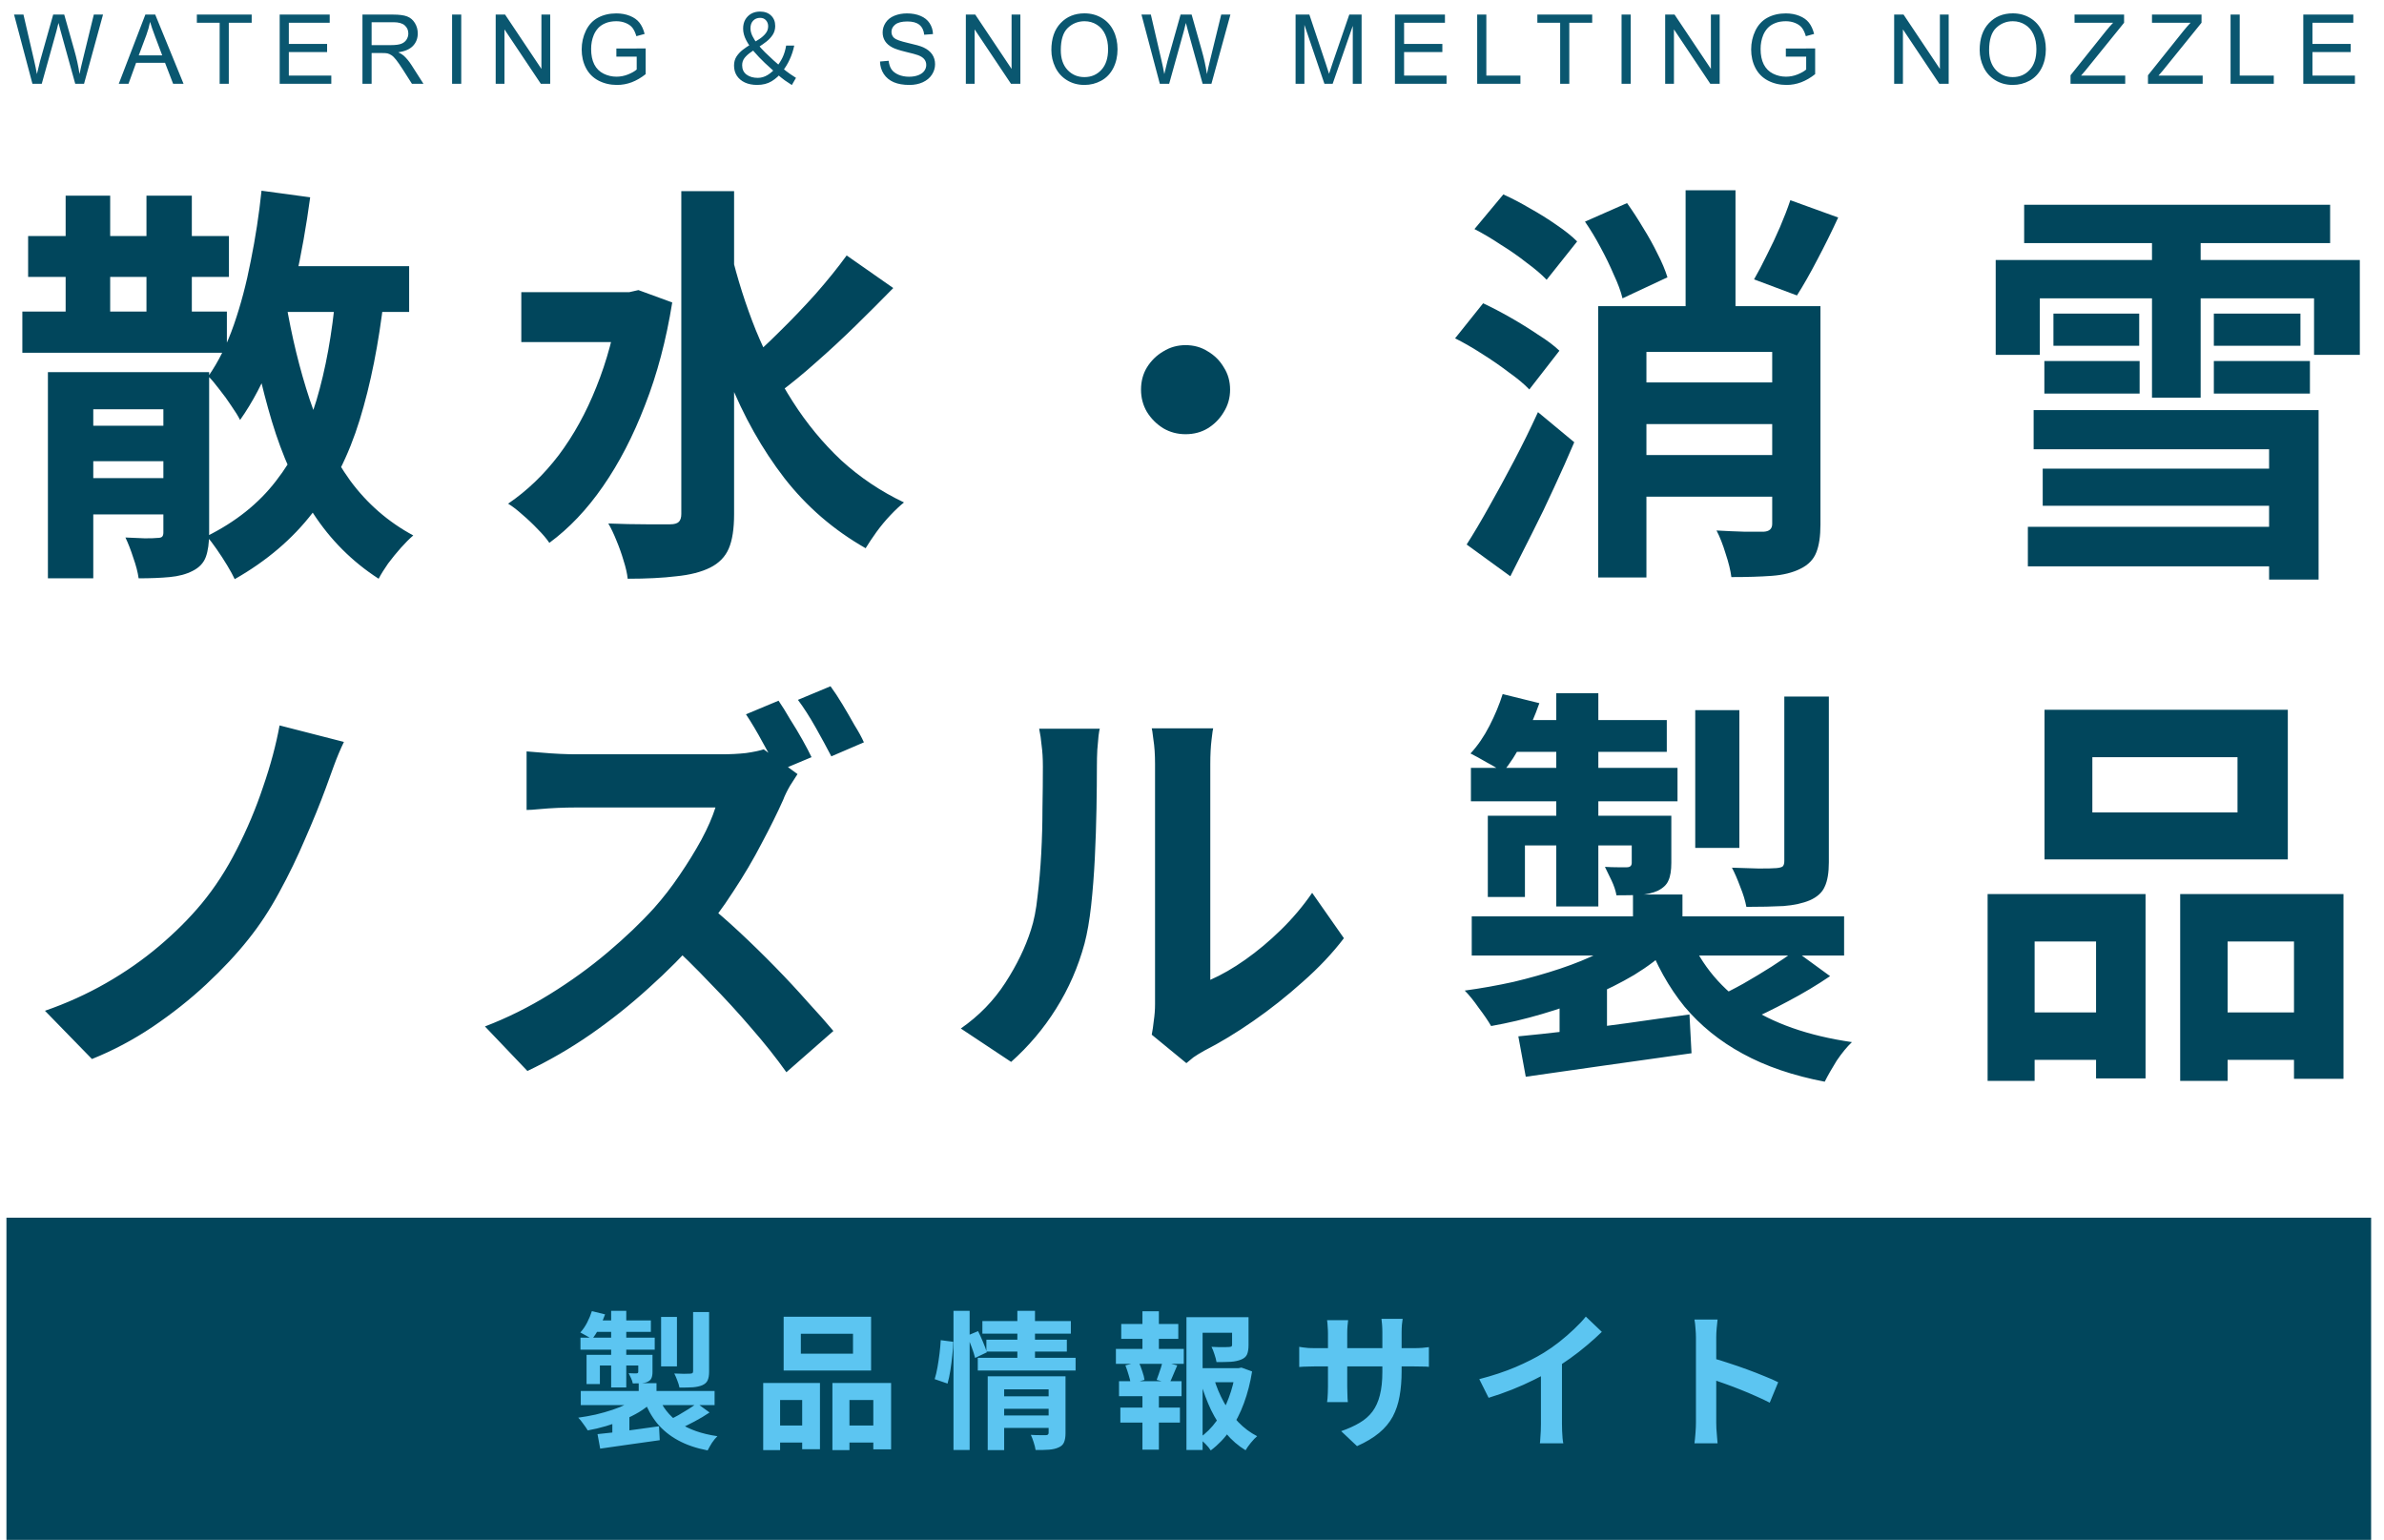
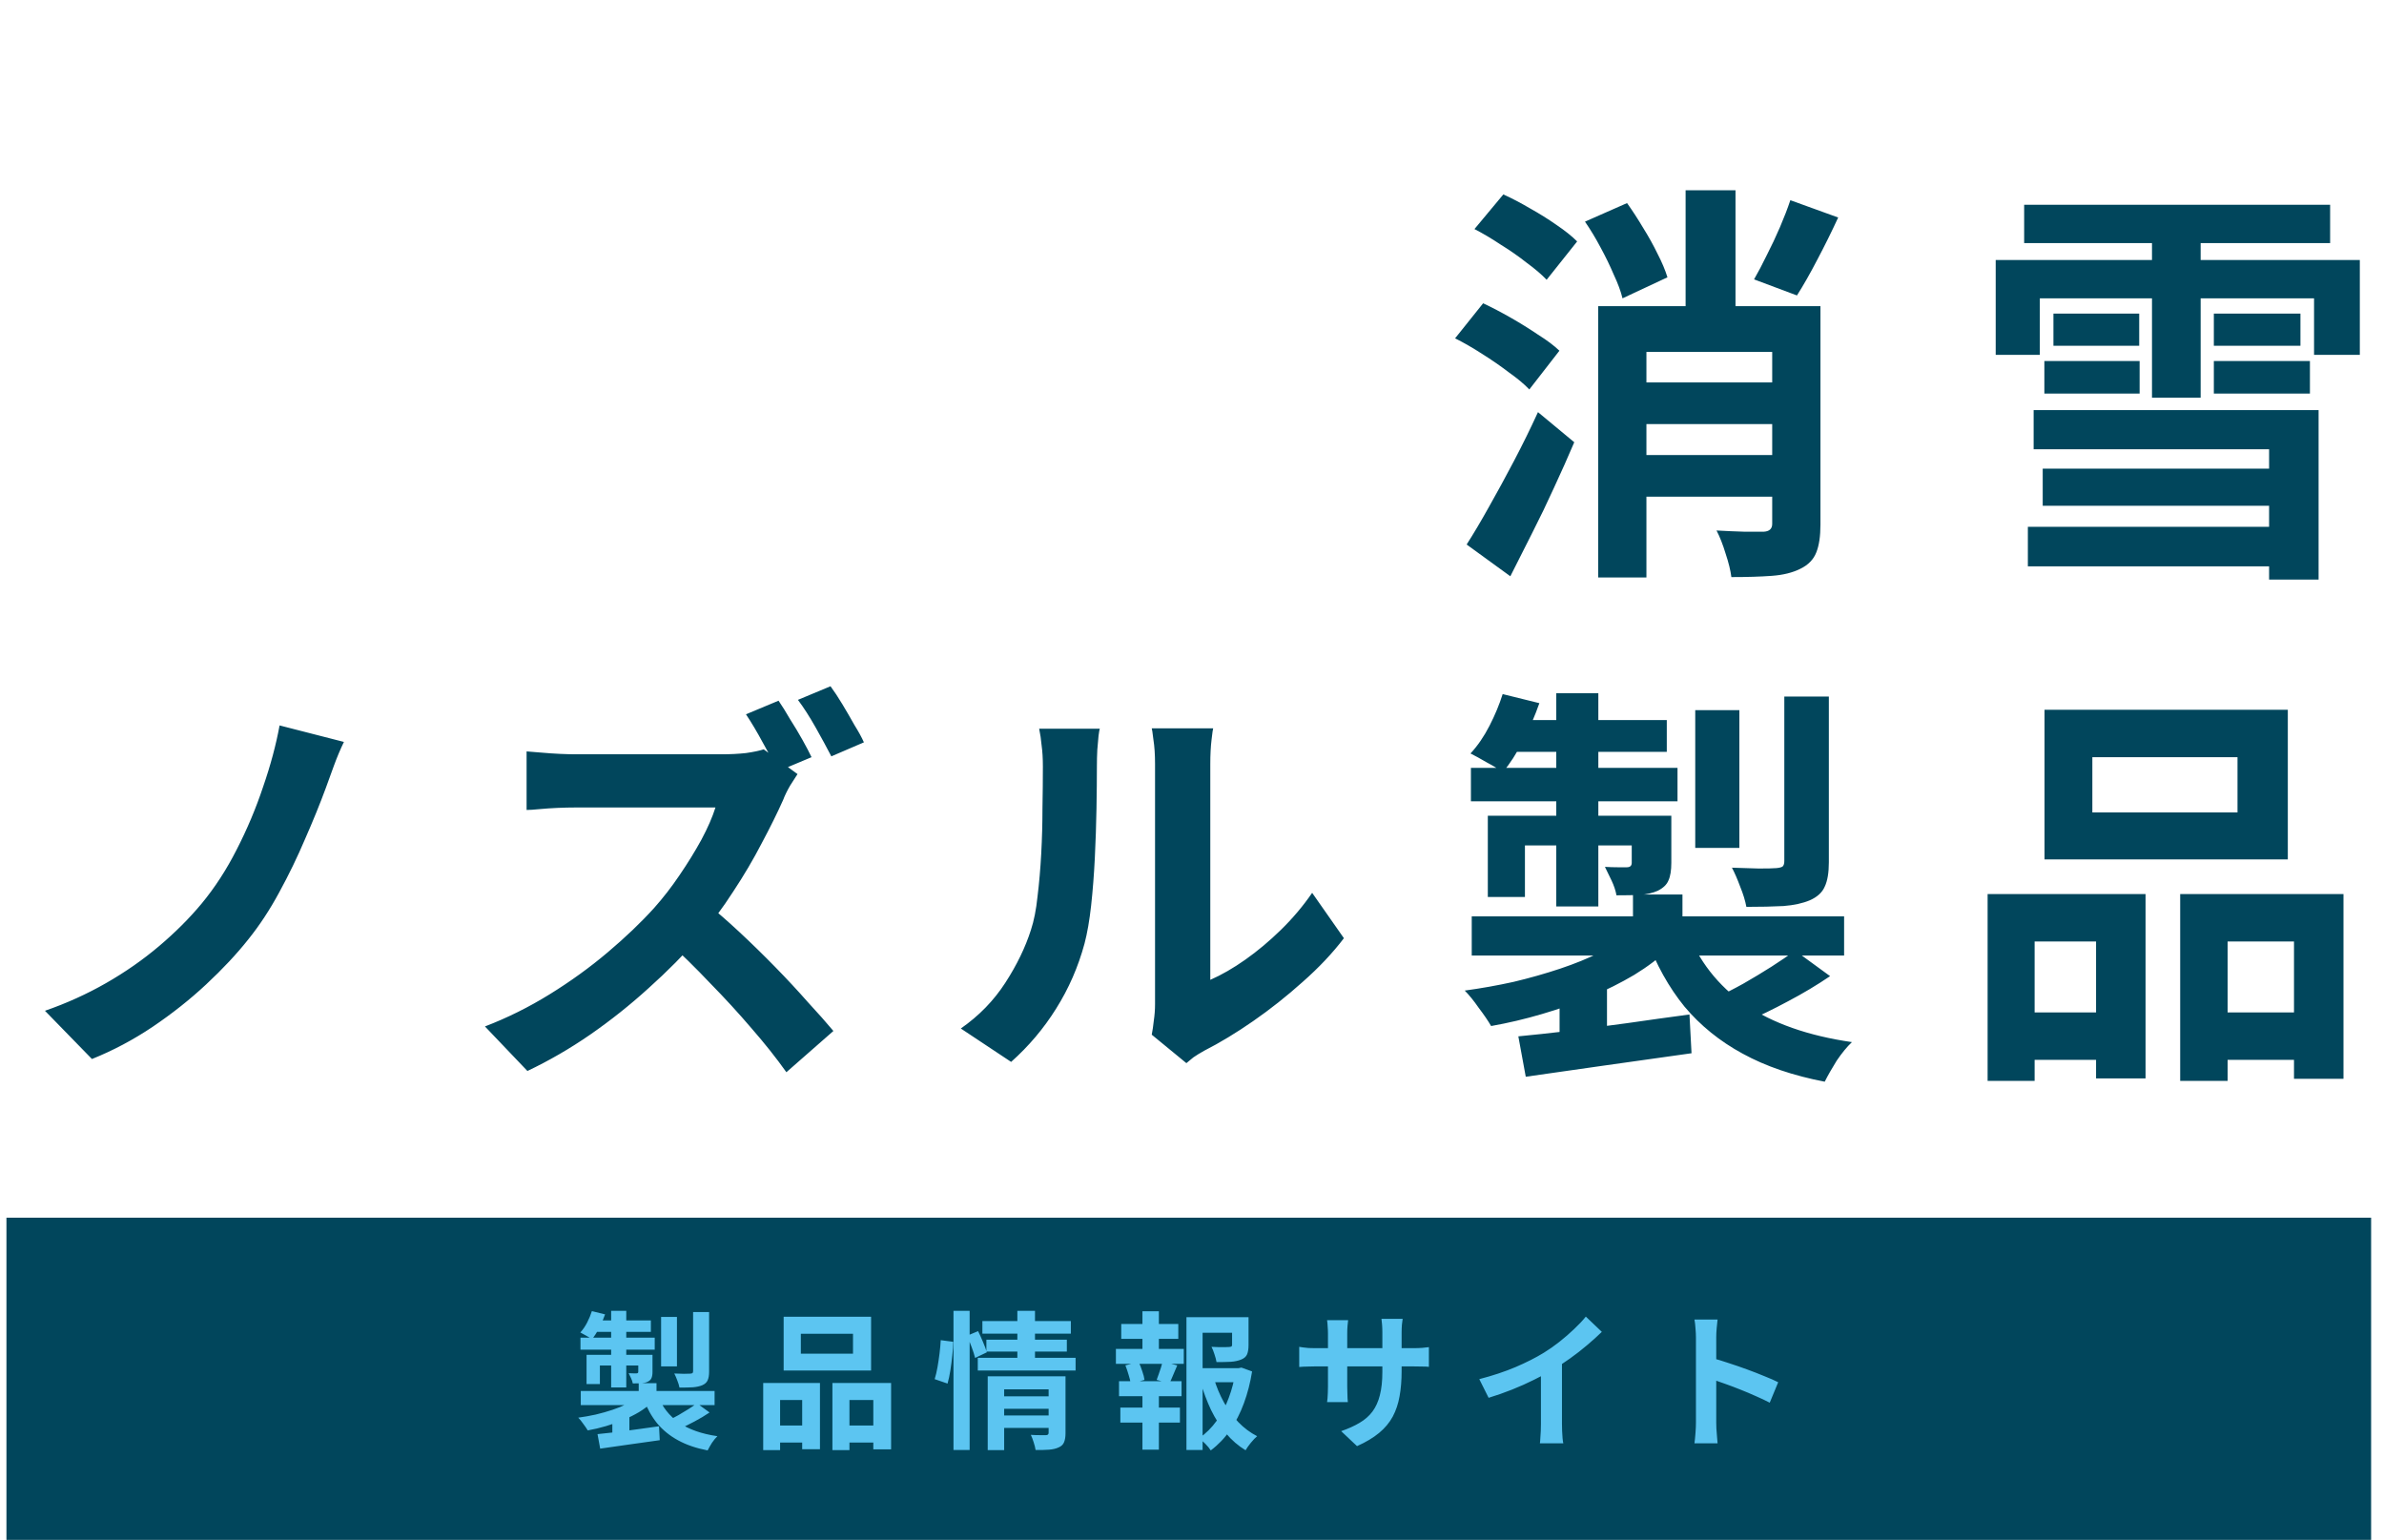
<svg xmlns="http://www.w3.org/2000/svg" width="370" height="239" viewBox="0 0 370 239" fill="none">
-   <path d="M4.364 36.64H35.532V42.976H4.364V36.64ZM3.468 48.352H35.212V54.752H3.468V48.352ZM11.468 66.08H28.556V71.584H11.468V66.08ZM11.468 74.208H28.556V79.84H11.468V74.208ZM10.188 30.368H17.1V52.128H10.188V30.368ZM22.732 30.368H29.772V52.128H22.732V30.368ZM7.436 57.76H28.876V63.52H14.476V89.76H7.436V57.76ZM25.356 57.76H32.46V82.72C32.46 84.256 32.289 85.493 31.948 86.432C31.607 87.371 30.924 88.096 29.9 88.608C28.919 89.12 27.724 89.44 26.316 89.568C24.951 89.696 23.351 89.76 21.516 89.76C21.388 88.821 21.111 87.755 20.684 86.56C20.3 85.365 19.895 84.32 19.468 83.424C20.492 83.467 21.495 83.509 22.476 83.552C23.457 83.552 24.119 83.531 24.46 83.488C24.801 83.488 25.036 83.424 25.164 83.296C25.292 83.168 25.356 82.955 25.356 82.656V57.76ZM39.948 41.312H63.5V48.416H39.948V41.312ZM40.588 29.6L48.14 30.624C47.543 35.061 46.775 39.392 45.836 43.616C44.897 47.84 43.724 51.808 42.316 55.52C40.908 59.189 39.223 62.411 37.26 65.184C36.961 64.587 36.513 63.861 35.916 63.008C35.361 62.155 34.743 61.301 34.06 60.448C33.42 59.595 32.844 58.912 32.332 58.4C33.911 56.139 35.233 53.472 36.3 50.4C37.367 47.328 38.241 44.021 38.924 40.48C39.649 36.896 40.204 33.269 40.588 29.6ZM52.108 45.6L59.596 46.24C58.785 53.323 57.527 59.637 55.82 65.184C54.113 70.731 51.681 75.531 48.524 79.584C45.409 83.637 41.377 87.072 36.428 89.888C36.172 89.333 35.788 88.629 35.276 87.776C34.764 86.923 34.209 86.069 33.612 85.216C33.057 84.405 32.545 83.744 32.076 83.232C36.556 81.013 40.14 78.155 42.828 74.656C45.559 71.157 47.649 66.997 49.1 62.176C50.551 57.312 51.553 51.787 52.108 45.6ZM44.364 46.816C45.26 52.192 46.497 57.269 48.076 62.048C49.655 66.784 51.745 70.965 54.348 74.592C56.993 78.176 60.257 81.013 64.14 83.104C63.543 83.616 62.903 84.256 62.22 85.024C61.537 85.792 60.876 86.603 60.236 87.456C59.639 88.309 59.148 89.099 58.764 89.824C54.668 87.179 51.276 83.787 48.588 79.648C45.943 75.509 43.809 70.752 42.188 65.376C40.567 59.957 39.265 54.091 38.284 47.776L44.364 46.816ZM80.908 45.344H98.7V53.088H80.908V45.344ZM105.74 29.664H113.932V79.776C113.932 82.08 113.655 83.872 113.1 85.152C112.545 86.432 111.585 87.413 110.22 88.096C108.855 88.779 107.105 89.227 104.972 89.44C102.881 89.696 100.364 89.824 97.42 89.824C97.335 89.013 97.121 88.075 96.78 87.008C96.481 85.984 96.119 84.96 95.692 83.936C95.265 82.869 94.839 81.973 94.412 81.248C96.503 81.333 98.465 81.376 100.3 81.376C102.135 81.376 103.372 81.376 104.012 81.376C104.652 81.376 105.1 81.248 105.356 80.992C105.612 80.736 105.74 80.331 105.74 79.776V29.664ZM96.076 45.344H97.676L99.084 45.024L104.332 46.944C103.393 52.789 101.985 58.101 100.108 62.88C98.273 67.659 96.097 71.861 93.58 75.488C91.105 79.072 88.332 81.995 85.26 84.256C84.833 83.616 84.236 82.912 83.468 82.144C82.7 81.333 81.889 80.565 81.036 79.84C80.225 79.115 79.5 78.56 78.86 78.176C81.804 76.171 84.428 73.653 86.732 70.624C89.036 67.552 90.977 64.032 92.556 60.064C94.177 56.053 95.351 51.701 96.076 47.008V45.344ZM113.42 39.008C114.444 43.275 115.745 47.371 117.324 51.296C118.945 55.221 120.844 58.891 123.02 62.304C125.196 65.717 127.713 68.768 130.572 71.456C133.473 74.101 136.716 76.277 140.3 77.984C139.66 78.496 138.956 79.157 138.188 79.968C137.42 80.779 136.695 81.653 136.012 82.592C135.372 83.488 134.817 84.32 134.348 85.088C129.399 82.272 125.196 78.645 121.74 74.208C118.284 69.728 115.404 64.608 113.1 58.848C110.796 53.088 108.876 46.901 107.34 40.288L113.42 39.008ZM131.404 39.648L138.636 44.704C136.801 46.581 134.86 48.523 132.812 50.528C130.764 52.533 128.716 54.432 126.668 56.224C124.663 58.016 122.764 59.573 120.972 60.896L115.404 56.608C117.153 55.157 118.988 53.472 120.908 51.552C122.871 49.632 124.769 47.648 126.604 45.6C128.439 43.509 130.039 41.525 131.404 39.648Z" fill="#01465C" />
-   <path d="M253.096 59.36H278.504V65.824H253.096V59.36ZM253.032 70.624H278.504V77.088H253.032V70.624ZM277.864 31.072L285.288 33.76C284.264 35.979 283.176 38.176 282.024 40.352C280.915 42.485 279.869 44.32 278.888 45.856L272.232 43.36C272.872 42.251 273.533 40.992 274.216 39.584C274.941 38.176 275.624 36.725 276.264 35.232C276.904 33.739 277.437 32.352 277.864 31.072ZM245.992 34.4L252.52 31.52C253.373 32.715 254.205 33.995 255.016 35.36C255.869 36.725 256.616 38.069 257.256 39.392C257.939 40.715 258.451 41.931 258.792 43.04L251.816 46.304C251.56 45.237 251.112 44.021 250.472 42.656C249.875 41.248 249.192 39.84 248.424 38.432C247.656 36.981 246.845 35.637 245.992 34.4ZM248.04 47.52H278.632V54.624H255.528V89.632H248.04V47.52ZM275.048 47.52H282.536V81.44C282.536 83.232 282.323 84.661 281.896 85.728C281.469 86.837 280.637 87.691 279.4 88.288C278.205 88.885 276.733 89.248 274.984 89.376C273.235 89.504 271.144 89.568 268.712 89.568C268.584 88.544 268.285 87.328 267.816 85.92C267.389 84.512 266.92 83.317 266.408 82.336C267.901 82.421 269.373 82.485 270.824 82.528C272.275 82.528 273.235 82.528 273.704 82.528C274.6 82.485 275.048 82.08 275.048 81.312V47.52ZM261.608 29.536H269.352V52.256H261.608V29.536ZM228.84 35.552L233.32 30.176C234.643 30.773 236.029 31.499 237.48 32.352C238.931 33.163 240.296 34.016 241.576 34.912C242.899 35.808 243.965 36.661 244.776 37.472L240.04 43.424C239.272 42.613 238.248 41.739 236.968 40.8C235.731 39.819 234.387 38.88 232.936 37.984C231.528 37.045 230.163 36.235 228.84 35.552ZM225.832 52.512L230.184 47.072C231.549 47.712 232.979 48.459 234.472 49.312C235.965 50.165 237.373 51.04 238.696 51.936C240.061 52.789 241.171 53.621 242.024 54.432L237.352 60.448C236.584 59.637 235.539 58.763 234.216 57.824C232.936 56.843 231.549 55.883 230.056 54.944C228.605 54.005 227.197 53.195 225.832 52.512ZM227.624 84.512C228.691 82.848 229.843 80.907 231.08 78.688C232.36 76.427 233.661 74.037 234.984 71.52C236.307 69.003 237.544 66.485 238.696 63.968L244.328 68.64C243.347 70.944 242.301 73.291 241.192 75.68C240.125 78.027 238.995 80.373 237.8 82.72C236.648 85.024 235.517 87.264 234.408 89.44L227.624 84.512ZM314.152 31.776H361.64V37.728H314.152V31.776ZM318.696 48.672H332.008V53.664H318.696V48.672ZM317.288 56.032H332.072V61.088H317.288V56.032ZM343.592 56.032H358.504V61.088H343.592V56.032ZM343.592 48.672H357.032V53.664H343.592V48.672ZM317.032 72.736H355.432V78.496H317.032V72.736ZM314.728 81.76H355.944V87.904H314.728V81.76ZM333.992 34.016H341.544V61.728H333.992V34.016ZM315.624 63.648H359.848V89.952H352.168V69.728H315.624V63.648ZM309.736 40.352H366.248V55.072H359.144V46.304H316.584V55.072H309.736V40.352Z" fill="#01465C" />
-   <path d="M184 53.568C185.296 53.568 186.448 53.892 187.456 54.54C188.5 55.152 189.328 55.98 189.94 57.024C190.588 58.032 190.912 59.184 190.912 60.48C190.912 61.74 190.588 62.892 189.94 63.936C189.328 64.98 188.5 65.826 187.456 66.474C186.448 67.086 185.296 67.392 184 67.392C182.74 67.392 181.588 67.086 180.544 66.474C179.5 65.826 178.654 64.98 178.006 63.936C177.394 62.892 177.088 61.74 177.088 60.48C177.088 59.184 177.394 58.032 178.006 57.024C178.654 55.98 179.5 55.152 180.544 54.54C181.588 53.892 182.74 53.568 184 53.568Z" fill="#01465C" />
+   <path d="M253.096 59.36H278.504V65.824H253.096V59.36ZM253.032 70.624H278.504V77.088H253.032V70.624ZM277.864 31.072L285.288 33.76C284.264 35.979 283.176 38.176 282.024 40.352C280.915 42.485 279.869 44.32 278.888 45.856L272.232 43.36C272.872 42.251 273.533 40.992 274.216 39.584C274.941 38.176 275.624 36.725 276.264 35.232C276.904 33.739 277.437 32.352 277.864 31.072ZM245.992 34.4L252.52 31.52C253.373 32.715 254.205 33.995 255.016 35.36C255.869 36.725 256.616 38.069 257.256 39.392C257.939 40.715 258.451 41.931 258.792 43.04L251.816 46.304C251.56 45.237 251.112 44.021 250.472 42.656C249.875 41.248 249.192 39.84 248.424 38.432C247.656 36.981 246.845 35.637 245.992 34.4ZM248.04 47.52H278.632V54.624H255.528V89.632H248.04V47.52ZM275.048 47.52H282.536V81.44C282.536 83.232 282.323 84.661 281.896 85.728C281.469 86.837 280.637 87.691 279.4 88.288C278.205 88.885 276.733 89.248 274.984 89.376C273.235 89.504 271.144 89.568 268.712 89.568C268.584 88.544 268.285 87.328 267.816 85.92C267.389 84.512 266.92 83.317 266.408 82.336C267.901 82.421 269.373 82.485 270.824 82.528C272.275 82.528 273.235 82.528 273.704 82.528C274.6 82.485 275.048 82.08 275.048 81.312ZM261.608 29.536H269.352V52.256H261.608V29.536ZM228.84 35.552L233.32 30.176C234.643 30.773 236.029 31.499 237.48 32.352C238.931 33.163 240.296 34.016 241.576 34.912C242.899 35.808 243.965 36.661 244.776 37.472L240.04 43.424C239.272 42.613 238.248 41.739 236.968 40.8C235.731 39.819 234.387 38.88 232.936 37.984C231.528 37.045 230.163 36.235 228.84 35.552ZM225.832 52.512L230.184 47.072C231.549 47.712 232.979 48.459 234.472 49.312C235.965 50.165 237.373 51.04 238.696 51.936C240.061 52.789 241.171 53.621 242.024 54.432L237.352 60.448C236.584 59.637 235.539 58.763 234.216 57.824C232.936 56.843 231.549 55.883 230.056 54.944C228.605 54.005 227.197 53.195 225.832 52.512ZM227.624 84.512C228.691 82.848 229.843 80.907 231.08 78.688C232.36 76.427 233.661 74.037 234.984 71.52C236.307 69.003 237.544 66.485 238.696 63.968L244.328 68.64C243.347 70.944 242.301 73.291 241.192 75.68C240.125 78.027 238.995 80.373 237.8 82.72C236.648 85.024 235.517 87.264 234.408 89.44L227.624 84.512ZM314.152 31.776H361.64V37.728H314.152V31.776ZM318.696 48.672H332.008V53.664H318.696V48.672ZM317.288 56.032H332.072V61.088H317.288V56.032ZM343.592 56.032H358.504V61.088H343.592V56.032ZM343.592 48.672H357.032V53.664H343.592V48.672ZM317.032 72.736H355.432V78.496H317.032V72.736ZM314.728 81.76H355.944V87.904H314.728V81.76ZM333.992 34.016H341.544V61.728H333.992V34.016ZM315.624 63.648H359.848V89.952H352.168V69.728H315.624V63.648ZM309.736 40.352H366.248V55.072H359.144V46.304H316.584V55.072H309.736V40.352Z" fill="#01465C" />
  <path d="M53.376 115.152C52.821 116.304 52.309 117.52 51.84 118.8C51.371 120.08 50.944 121.253 50.56 122.32C49.664 124.752 48.597 127.376 47.36 130.192C46.165 133.008 44.821 135.781 43.328 138.512C41.877 141.2 40.277 143.632 38.528 145.808C36.736 148.069 34.56 150.395 32 152.784C29.483 155.131 26.709 157.328 23.68 159.376C20.693 161.381 17.557 163.045 14.272 164.368L6.976 156.88C10.304 155.728 13.461 154.299 16.448 152.592C19.435 150.885 22.187 148.965 24.704 146.832C27.221 144.699 29.419 142.501 31.296 140.24C33.344 137.765 35.157 134.971 36.736 131.856C38.357 128.699 39.723 125.456 40.832 122.128C41.984 118.8 42.837 115.621 43.392 112.592L53.376 115.152ZM120.832 108.752C121.387 109.563 121.984 110.523 122.624 111.632C123.307 112.699 123.947 113.765 124.544 114.832C125.141 115.899 125.611 116.795 125.952 117.52L120.768 119.696C120.128 118.416 119.339 116.944 118.4 115.28C117.504 113.616 116.629 112.144 115.776 110.864L120.832 108.752ZM128.896 106.512C129.493 107.323 130.112 108.261 130.752 109.328C131.392 110.395 132.011 111.461 132.608 112.528C133.248 113.552 133.739 114.448 134.08 115.216L129.024 117.392C128.341 116.069 127.531 114.576 126.592 112.912C125.653 111.248 124.736 109.819 123.84 108.624L128.896 106.512ZM123.776 120.144C123.52 120.528 123.136 121.125 122.624 121.936C122.155 122.747 121.792 123.493 121.536 124.176C120.64 126.181 119.531 128.421 118.208 130.896C116.928 133.371 115.456 135.867 113.792 138.384C112.171 140.901 110.443 143.227 108.608 145.36C106.219 148.091 103.573 150.757 100.672 153.36C97.813 155.963 94.784 158.373 91.584 160.592C88.427 162.768 85.184 164.645 81.856 166.224L75.264 159.312C78.72 157.989 82.069 156.325 85.312 154.32C88.555 152.315 91.563 150.139 94.336 147.792C97.109 145.445 99.499 143.163 101.504 140.944C102.912 139.365 104.235 137.659 105.472 135.824C106.752 133.947 107.883 132.112 108.864 130.32C109.845 128.485 110.571 126.821 111.04 125.328C110.613 125.328 109.845 125.328 108.736 125.328C107.627 125.328 106.325 125.328 104.832 125.328C103.381 125.328 101.845 125.328 100.224 125.328C98.603 125.328 97.045 125.328 95.552 125.328C94.101 125.328 92.821 125.328 91.712 125.328C90.603 125.328 89.813 125.328 89.344 125.328C88.448 125.328 87.509 125.349 86.528 125.392C85.547 125.435 84.608 125.499 83.712 125.584C82.859 125.669 82.197 125.712 81.728 125.712V116.624C82.368 116.667 83.157 116.731 84.096 116.816C85.035 116.901 85.973 116.965 86.912 117.008C87.893 117.051 88.704 117.072 89.344 117.072C89.899 117.072 90.773 117.072 91.968 117.072C93.163 117.072 94.528 117.072 96.064 117.072C97.6 117.072 99.179 117.072 100.8 117.072C102.464 117.072 104.043 117.072 105.536 117.072C107.072 117.072 108.395 117.072 109.504 117.072C110.613 117.072 111.424 117.072 111.936 117.072C113.344 117.072 114.624 117.008 115.776 116.88C116.971 116.709 117.888 116.517 118.528 116.304L123.776 120.144ZM109.44 140.048C111.104 141.371 112.875 142.907 114.752 144.656C116.629 146.405 118.485 148.219 120.32 150.096C122.155 151.973 123.84 153.787 125.376 155.536C126.955 157.243 128.277 158.736 129.344 160.016L122.048 166.416C120.469 164.197 118.656 161.915 116.608 159.568C114.603 157.221 112.469 154.896 110.208 152.592C107.989 150.245 105.728 148.027 103.424 145.936L109.44 140.048ZM178.752 160.592C178.88 159.952 178.987 159.227 179.072 158.416C179.2 157.563 179.264 156.709 179.264 155.856C179.264 155.387 179.264 154.448 179.264 153.04C179.264 151.632 179.264 149.925 179.264 147.92C179.264 145.915 179.264 143.76 179.264 141.456C179.264 139.109 179.264 136.741 179.264 134.352C179.264 131.963 179.264 129.723 179.264 127.632C179.264 125.499 179.264 123.643 179.264 122.064C179.264 120.443 179.264 119.269 179.264 118.544C179.264 117.093 179.179 115.835 179.008 114.768C178.88 113.701 178.795 113.125 178.752 113.04H188.288C188.245 113.125 188.16 113.723 188.032 114.832C187.904 115.899 187.84 117.157 187.84 118.608C187.84 119.333 187.84 120.421 187.84 121.872C187.84 123.28 187.84 124.923 187.84 126.8C187.84 128.635 187.84 130.597 187.84 132.688C187.84 134.779 187.84 136.848 187.84 138.896C187.84 140.901 187.84 142.821 187.84 144.656C187.84 146.448 187.84 147.984 187.84 149.264C187.84 150.544 187.84 151.483 187.84 152.08C189.589 151.312 191.403 150.267 193.28 148.944C195.157 147.621 196.992 146.085 198.784 144.336C200.619 142.544 202.24 140.624 203.648 138.576L208.576 145.616C206.827 147.92 204.693 150.181 202.176 152.4C199.701 154.619 197.141 156.645 194.496 158.48C191.851 160.315 189.312 161.851 186.88 163.088C186.197 163.472 185.643 163.813 185.216 164.112C184.789 164.453 184.427 164.752 184.128 165.008L178.752 160.592ZM149.12 159.632C151.936 157.669 154.24 155.301 156.032 152.528C157.824 149.755 159.147 147.024 160 144.336C160.469 142.928 160.811 141.2 161.024 139.152C161.28 137.061 161.472 134.843 161.6 132.496C161.728 130.107 161.792 127.76 161.792 125.456C161.835 123.109 161.856 120.955 161.856 118.992C161.856 117.712 161.792 116.624 161.664 115.728C161.579 114.789 161.451 113.915 161.28 113.104H170.688C170.645 113.189 170.581 113.552 170.496 114.192C170.453 114.789 170.389 115.515 170.304 116.368C170.261 117.179 170.24 118.032 170.24 118.928C170.24 120.805 170.219 123.003 170.176 125.52C170.133 127.995 170.048 130.533 169.92 133.136C169.792 135.739 169.6 138.213 169.344 140.56C169.088 142.864 168.747 144.827 168.32 146.448C167.339 150.075 165.867 153.445 163.904 156.56C161.984 159.632 159.659 162.384 156.928 164.816L149.12 159.632ZM253.44 138.832H261.12V145.68H253.44V138.832ZM253.248 144.592L259.136 147.152C257.557 148.645 255.723 150.032 253.632 151.312C251.541 152.549 249.28 153.68 246.848 154.704C244.459 155.728 241.941 156.624 239.296 157.392C236.693 158.16 234.069 158.779 231.424 159.248C230.955 158.437 230.315 157.499 229.504 156.432C228.736 155.323 228.011 154.427 227.328 153.744C229.845 153.403 232.363 152.955 234.88 152.4C237.397 151.803 239.808 151.12 242.112 150.352C244.416 149.584 246.507 148.731 248.384 147.792C250.304 146.811 251.925 145.744 253.248 144.592ZM261.76 144.272C263.595 149.093 266.624 152.976 270.848 155.92C275.115 158.821 280.64 160.763 287.424 161.744C286.656 162.469 285.867 163.429 285.056 164.624C284.288 165.861 283.669 166.949 283.2 167.888C278.293 166.949 274.048 165.499 270.464 163.536C266.923 161.616 263.915 159.184 261.44 156.24C259.008 153.253 257.024 149.691 255.488 145.552L261.76 144.272ZM278.592 147.536L284.032 151.504C282.027 152.869 279.851 154.171 277.504 155.408C275.2 156.645 273.045 157.691 271.04 158.544L266.432 154.768C267.755 154.171 269.141 153.467 270.592 152.656C272.085 151.803 273.536 150.928 274.944 150.032C276.352 149.136 277.568 148.304 278.592 147.536ZM235.648 160.848C237.909 160.635 240.491 160.357 243.392 160.016C246.293 159.632 249.344 159.227 252.544 158.8C255.787 158.331 259.008 157.883 262.208 157.456L262.528 163.472C258.005 164.112 253.461 164.752 248.896 165.392C244.331 166.032 240.299 166.608 236.8 167.12L235.648 160.848ZM228.416 142.224H286.208V148.304H228.416V142.224ZM263.104 110.224H269.952V131.6H263.104V110.224ZM276.928 108.112H283.84V133.84C283.84 135.461 283.627 136.72 283.2 137.616C282.816 138.512 282.048 139.216 280.896 139.728C279.787 140.197 278.421 140.496 276.8 140.624C275.179 140.709 273.259 140.752 271.04 140.752C270.869 139.813 270.549 138.768 270.08 137.616C269.653 136.464 269.227 135.483 268.8 134.672C270.208 134.715 271.595 134.757 272.96 134.8C274.325 134.8 275.243 134.779 275.712 134.736C276.181 134.693 276.501 134.608 276.672 134.48C276.843 134.309 276.928 134.032 276.928 133.648V108.112ZM241.536 107.6H248.064V140.688H241.536V107.6ZM253.248 126.608H259.392V133.904C259.392 135.099 259.243 136.016 258.944 136.656C258.688 137.296 258.133 137.829 257.28 138.256C256.512 138.597 255.595 138.811 254.528 138.896C253.504 138.939 252.288 138.96 250.88 138.96C250.752 138.235 250.496 137.467 250.112 136.656C249.728 135.845 249.387 135.141 249.088 134.544C249.813 134.587 250.496 134.608 251.136 134.608C251.819 134.608 252.267 134.608 252.48 134.608C252.992 134.608 253.248 134.373 253.248 133.904V126.608ZM230.912 126.608H255.744V131.216H236.672V139.216H230.912V126.608ZM228.288 119.184H260.352V124.368H228.288V119.184ZM235.264 111.76H258.688V116.688H233.344L235.264 111.76ZM233.216 107.728L238.912 109.136C238.229 111.099 237.376 113.061 236.352 115.024C235.371 116.944 234.325 118.565 233.216 119.888C232.661 119.419 231.851 118.907 230.784 118.352C229.76 117.755 228.907 117.285 228.224 116.944C229.333 115.749 230.315 114.32 231.168 112.656C232.021 110.992 232.704 109.349 233.216 107.728ZM242.048 154.768L246.08 150.736L249.408 151.824V164.304H242.048V154.768ZM324.736 117.52V126.096H347.264V117.52H324.736ZM317.312 110.16H355.072V133.392H317.312V110.16ZM308.48 138.768H332.992V167.376H325.312V146.128H315.776V167.76H308.48V138.768ZM338.368 138.768H363.712V167.44H356.032V146.128H345.728V167.76H338.368V138.768ZM311.68 157.136H328.512V164.496H311.68V157.136ZM341.888 157.136H359.808V164.496H341.888V157.136Z" fill="#01465C" />
  <rect x="1" y="189" width="367" height="50" fill="#01465C" />
  <path d="M99.13 214.674H101.89V217.135H99.13V214.674ZM99.061 216.744L101.177 217.664C100.61 218.201 99.95 218.699 99.199 219.159C98.448 219.604 97.635 220.01 96.761 220.378C95.902 220.746 94.998 221.068 94.047 221.344C93.112 221.62 92.169 221.842 91.218 222.011C91.049 221.72 90.819 221.382 90.528 220.999C90.252 220.6 89.991 220.278 89.746 220.033C90.651 219.91 91.555 219.749 92.46 219.55C93.365 219.335 94.231 219.09 95.059 218.814C95.887 218.538 96.638 218.231 97.313 217.894C98.003 217.541 98.586 217.158 99.061 216.744ZM102.12 216.629C102.779 218.362 103.868 219.757 105.386 220.815C106.919 221.858 108.905 222.555 111.343 222.908C111.067 223.169 110.783 223.514 110.492 223.943C110.216 224.388 109.994 224.779 109.825 225.116C108.062 224.779 106.536 224.257 105.248 223.552C103.975 222.862 102.894 221.988 102.005 220.93C101.131 219.857 100.418 218.576 99.866 217.089L102.12 216.629ZM108.169 217.802L110.124 219.228C109.403 219.719 108.621 220.186 107.778 220.631C106.95 221.076 106.176 221.451 105.455 221.758L103.799 220.401C104.274 220.186 104.773 219.933 105.294 219.642C105.831 219.335 106.352 219.021 106.858 218.699C107.364 218.377 107.801 218.078 108.169 217.802ZM92.736 222.586C93.549 222.509 94.476 222.41 95.519 222.287C96.562 222.149 97.658 222.003 98.808 221.85C99.973 221.681 101.131 221.52 102.281 221.367L102.396 223.529C100.771 223.759 99.138 223.989 97.497 224.219C95.856 224.449 94.407 224.656 93.15 224.84L92.736 222.586ZM90.137 215.893H110.906V218.078H90.137V215.893ZM102.603 204.393H105.064V212.075H102.603V204.393ZM107.571 203.634H110.055V212.88C110.055 213.463 109.978 213.915 109.825 214.237C109.687 214.559 109.411 214.812 108.997 214.996C108.598 215.165 108.108 215.272 107.525 215.318C106.942 215.349 106.252 215.364 105.455 215.364C105.394 215.027 105.279 214.651 105.11 214.237C104.957 213.823 104.803 213.47 104.65 213.179C105.156 213.194 105.654 213.21 106.145 213.225C106.636 213.225 106.965 213.217 107.134 213.202C107.303 213.187 107.418 213.156 107.479 213.11C107.54 213.049 107.571 212.949 107.571 212.811V203.634ZM94.852 203.45H97.198V215.341H94.852V203.45ZM99.061 210.281H101.269V212.903C101.269 213.332 101.215 213.662 101.108 213.892C101.016 214.122 100.817 214.314 100.51 214.467C100.234 214.59 99.904 214.666 99.521 214.697C99.153 214.712 98.716 214.72 98.21 214.72C98.164 214.459 98.072 214.183 97.934 213.892C97.796 213.601 97.673 213.348 97.566 213.133C97.827 213.148 98.072 213.156 98.302 213.156C98.547 213.156 98.708 213.156 98.785 213.156C98.969 213.156 99.061 213.072 99.061 212.903V210.281ZM91.034 210.281H99.958V211.937H93.104V214.812H91.034V210.281ZM90.091 207.613H101.614V209.476H90.091V207.613ZM92.598 204.945H101.016V206.716H91.908L92.598 204.945ZM91.862 203.496L93.909 204.002C93.664 204.707 93.357 205.413 92.989 206.118C92.636 206.808 92.261 207.391 91.862 207.866C91.663 207.697 91.371 207.513 90.988 207.314C90.62 207.099 90.313 206.931 90.068 206.808C90.467 206.379 90.819 205.865 91.126 205.267C91.433 204.669 91.678 204.079 91.862 203.496ZM95.036 220.401L96.485 218.952L97.681 219.343V223.828H95.036V220.401ZM124.292 207.015V210.097H132.388V207.015H124.292ZM121.624 204.37H135.194V212.719H121.624V204.37ZM118.45 214.651H127.259V224.932H124.499V217.296H121.072V225.07H118.45V214.651ZM129.191 214.651H138.299V224.955H135.539V217.296H131.836V225.07H129.191V214.651ZM119.6 221.252H125.649V223.897H119.6V221.252ZM130.456 221.252H136.896V223.897H130.456V221.252ZM155.319 216.721H163.277V218.653H155.319V216.721ZM152.467 205.037H166.198V206.992H152.467V205.037ZM153.088 207.935H165.577V209.775H153.088V207.935ZM151.754 210.741H166.934V212.719H151.754V210.741ZM155.342 219.688H163.3V221.62H155.342V219.688ZM153.295 213.616H163.139V215.64H155.848V225.07H153.295V213.616ZM162.748 213.616H165.37V222.425C165.37 223.023 165.293 223.498 165.14 223.851C165.002 224.204 164.718 224.472 164.289 224.656C163.89 224.84 163.4 224.955 162.817 225.001C162.234 225.047 161.537 225.062 160.724 225.047C160.678 224.71 160.578 224.311 160.425 223.851C160.287 223.406 160.141 223.023 159.988 222.701C160.463 222.732 160.931 222.747 161.391 222.747C161.866 222.747 162.181 222.747 162.334 222.747C162.61 222.747 162.748 222.624 162.748 222.379V213.616ZM157.895 203.45H160.632V211.408H157.895V203.45ZM147.982 203.45H150.489V225.047H147.982V203.45ZM146.004 208.004L147.936 208.257C147.936 208.886 147.89 209.591 147.798 210.373C147.721 211.155 147.622 211.929 147.499 212.696C147.376 213.463 147.231 214.145 147.062 214.743L145.061 214.053C145.23 213.516 145.375 212.903 145.498 212.213C145.621 211.508 145.728 210.787 145.82 210.051C145.912 209.315 145.973 208.633 146.004 208.004ZM150.098 207.314L151.8 206.601C152.061 207.122 152.321 207.697 152.582 208.326C152.843 208.939 153.034 209.461 153.157 209.89L151.34 210.764C151.233 210.319 151.056 209.767 150.811 209.108C150.566 208.449 150.328 207.851 150.098 207.314ZM185.518 212.351H192.533V214.536H185.518V212.351ZM184.138 204.439H192.602V206.854H186.645V225.047H184.138V204.439ZM191.222 204.439H193.775V208.786C193.775 209.369 193.698 209.844 193.545 210.212C193.392 210.565 193.085 210.833 192.625 211.017C192.18 211.201 191.644 211.316 191.015 211.362C190.386 211.393 189.65 211.408 188.807 211.408C188.746 211.04 188.638 210.634 188.485 210.189C188.347 209.744 188.194 209.361 188.025 209.039C188.408 209.054 188.784 209.07 189.152 209.085C189.535 209.085 189.873 209.085 190.164 209.085C190.455 209.07 190.655 209.062 190.762 209.062C190.931 209.047 191.046 209.024 191.107 208.993C191.184 208.947 191.222 208.863 191.222 208.74V204.439ZM188.416 213.984C188.799 215.257 189.305 216.468 189.934 217.618C190.563 218.768 191.314 219.803 192.188 220.723C193.062 221.628 194.036 222.356 195.109 222.908C194.818 223.153 194.496 223.491 194.143 223.92C193.79 224.349 193.514 224.74 193.315 225.093C192.18 224.403 191.168 223.529 190.279 222.471C189.39 221.398 188.615 220.186 187.956 218.837C187.312 217.472 186.768 216.023 186.323 214.49L188.416 213.984ZM191.751 212.351H192.211L192.671 212.259L194.327 212.857C194.051 214.59 193.629 216.23 193.062 217.779C192.495 219.328 191.782 220.723 190.923 221.965C190.08 223.192 189.075 224.242 187.91 225.116C187.711 224.794 187.435 224.457 187.082 224.104C186.729 223.751 186.4 223.46 186.093 223.23C187.151 222.494 188.063 221.589 188.83 220.516C189.612 219.427 190.241 218.231 190.716 216.928C191.207 215.625 191.552 214.275 191.751 212.88V212.351ZM174.018 205.497H182.873V207.797H174.018V205.497ZM173.88 218.469H183.126V220.792H173.88V218.469ZM173.19 209.361H183.724V211.684H173.19V209.361ZM173.673 214.375H183.379V216.698H173.673V214.375ZM177.307 203.519H179.86V210.235H177.307V203.519ZM177.307 215.341H179.86V225.001H177.307V215.341ZM180.412 211.339L182.712 211.914C182.482 212.435 182.267 212.941 182.068 213.432C181.869 213.923 181.677 214.344 181.493 214.697L179.515 214.168C179.622 213.892 179.73 213.593 179.837 213.271C179.96 212.934 180.075 212.596 180.182 212.259C180.289 211.922 180.366 211.615 180.412 211.339ZM174.662 211.914L176.709 211.385C176.924 211.814 177.115 212.297 177.284 212.834C177.468 213.355 177.583 213.8 177.629 214.168L175.49 214.766C175.444 214.383 175.337 213.93 175.168 213.409C175.015 212.872 174.846 212.374 174.662 211.914ZM217.534 212.834C217.534 214.26 217.427 215.556 217.212 216.721C217.013 217.871 216.66 218.921 216.154 219.872C215.648 220.807 214.943 221.651 214.038 222.402C213.133 223.153 211.991 223.836 210.611 224.449L208.15 222.126C209.254 221.743 210.205 221.313 211.002 220.838C211.815 220.363 212.482 219.78 213.003 219.09C213.524 218.385 213.908 217.541 214.153 216.56C214.414 215.563 214.544 214.36 214.544 212.949V206.831C214.544 206.356 214.529 205.942 214.498 205.589C214.467 205.221 214.437 204.922 214.406 204.692H217.695C217.664 204.922 217.626 205.221 217.58 205.589C217.549 205.942 217.534 206.356 217.534 206.831V212.834ZM209.231 204.899C209.2 205.114 209.17 205.405 209.139 205.773C209.108 206.126 209.093 206.524 209.093 206.969V215.203C209.093 215.54 209.101 215.87 209.116 216.192C209.131 216.499 209.139 216.775 209.139 217.02C209.154 217.25 209.17 217.449 209.185 217.618H205.965C205.996 217.449 206.019 217.25 206.034 217.02C206.049 216.775 206.065 216.499 206.08 216.192C206.095 215.87 206.103 215.54 206.103 215.203V206.969C206.103 206.632 206.088 206.287 206.057 205.934C206.042 205.581 206.011 205.236 205.965 204.899H209.231ZM201.641 209.039C201.794 209.054 201.994 209.085 202.239 209.131C202.484 209.162 202.768 209.192 203.09 209.223C203.412 209.238 203.765 209.246 204.148 209.246H219.236C219.849 209.246 220.348 209.231 220.731 209.2C221.114 209.169 221.459 209.131 221.766 209.085V212.144C221.521 212.113 221.191 212.098 220.777 212.098C220.363 212.083 219.849 212.075 219.236 212.075H204.148C203.765 212.075 203.412 212.083 203.09 212.098C202.783 212.098 202.507 212.106 202.262 212.121C202.032 212.136 201.825 212.152 201.641 212.167V209.039ZM229.586 214.053C231.656 213.516 233.527 212.895 235.198 212.19C236.885 211.469 238.364 210.718 239.637 209.936C240.434 209.445 241.232 208.886 242.029 208.257C242.842 207.613 243.601 206.954 244.306 206.279C245.027 205.604 245.632 204.96 246.123 204.347L248.607 206.716C247.902 207.406 247.127 208.104 246.284 208.809C245.456 209.514 244.59 210.189 243.685 210.833C242.78 211.477 241.883 212.067 240.994 212.604C240.12 213.11 239.139 213.631 238.05 214.168C236.977 214.705 235.842 215.211 234.646 215.686C233.45 216.161 232.246 216.583 231.035 216.951L229.586 214.053ZM239.154 211.408L242.42 210.649V220.999C242.42 221.336 242.428 221.704 242.443 222.103C242.458 222.502 242.481 222.87 242.512 223.207C242.543 223.56 242.581 223.828 242.627 224.012H238.993C239.024 223.828 239.047 223.56 239.062 223.207C239.093 222.87 239.116 222.502 239.131 222.103C239.146 221.704 239.154 221.336 239.154 220.999V211.408ZM263.212 220.792C263.212 220.501 263.212 220.025 263.212 219.366C263.212 218.691 263.212 217.917 263.212 217.043C263.212 216.154 263.212 215.226 263.212 214.26C263.212 213.294 263.212 212.366 263.212 211.477C263.212 210.572 263.212 209.775 263.212 209.085C263.212 208.395 263.212 207.889 263.212 207.567C263.212 207.168 263.189 206.708 263.143 206.187C263.112 205.666 263.059 205.206 262.982 204.807H266.57C266.524 205.206 266.478 205.65 266.432 206.141C266.386 206.616 266.363 207.092 266.363 207.567C266.363 207.996 266.363 208.579 266.363 209.315C266.363 210.051 266.363 210.871 266.363 211.776C266.363 212.665 266.363 213.578 266.363 214.513C266.363 215.433 266.363 216.322 266.363 217.181C266.363 218.04 266.363 218.791 266.363 219.435C266.363 220.064 266.363 220.516 266.363 220.792C266.363 221.007 266.371 221.313 266.386 221.712C266.401 222.095 266.432 222.494 266.478 222.908C266.524 223.322 266.555 223.69 266.57 224.012H262.982C263.043 223.552 263.097 223.015 263.143 222.402C263.189 221.789 263.212 221.252 263.212 220.792ZM265.673 210.764C266.44 210.963 267.298 211.224 268.249 211.546C269.2 211.853 270.158 212.182 271.124 212.535C272.09 212.888 272.995 213.24 273.838 213.593C274.697 213.93 275.41 214.245 275.977 214.536L274.666 217.71C274.022 217.373 273.309 217.035 272.527 216.698C271.745 216.345 270.948 216.008 270.135 215.686C269.338 215.364 268.548 215.065 267.766 214.789C266.999 214.513 266.302 214.268 265.673 214.053V210.764Z" fill="#5CC5F1" />
-   <path d="M5.032 13L2.183 2.263H3.641L5.274 9.301C5.45 10.039 5.601 10.771 5.728 11.498C6.001 10.351 6.163 9.689 6.211 9.514L8.255 2.263H9.969L11.507 7.697C11.893 9.045 12.171 10.312 12.342 11.498C12.479 10.82 12.657 10.041 12.877 9.162L14.561 2.263H15.989L13.045 13H11.675L9.412 4.819C9.222 4.135 9.109 3.715 9.075 3.559C8.963 4.052 8.858 4.472 8.76 4.819L6.482 13H5.032ZM18.436 13L22.56 2.263H24.091L28.485 13H26.867L25.614 9.748H21.124L19.945 13H18.436ZM21.535 8.591H25.175L24.054 5.617C23.712 4.714 23.458 3.972 23.292 3.391C23.156 4.079 22.963 4.763 22.714 5.441L21.535 8.591ZM34.089 13V3.53H30.552V2.263H39.062V3.53H35.51V13H34.089ZM43.406 13V2.263H51.17V3.53H44.827V6.818H50.767V8.078H44.827V11.733H51.419V13H43.406ZM56.254 13V2.263H61.015C61.972 2.263 62.699 2.36 63.197 2.556C63.695 2.746 64.093 3.085 64.391 3.574C64.689 4.062 64.838 4.602 64.838 5.192C64.838 5.954 64.591 6.596 64.098 7.119C63.605 7.641 62.843 7.973 61.813 8.115C62.189 8.295 62.475 8.474 62.67 8.649C63.085 9.03 63.478 9.506 63.849 10.078L65.717 13H63.93L62.509 10.766C62.094 10.122 61.752 9.628 61.483 9.287C61.215 8.945 60.973 8.706 60.758 8.569C60.548 8.432 60.334 8.337 60.114 8.283C59.953 8.249 59.689 8.232 59.323 8.232H57.675V13H56.254ZM57.675 7.001H60.729C61.379 7.001 61.886 6.936 62.252 6.804C62.619 6.667 62.897 6.452 63.087 6.159C63.278 5.861 63.373 5.539 63.373 5.192C63.373 4.685 63.188 4.267 62.816 3.94C62.45 3.613 61.869 3.449 61.073 3.449H57.675V7.001ZM70.164 13V2.263H71.585V13H70.164ZM76.932 13V2.263H78.389L84.029 10.693V2.263H85.391V13H83.934L78.294 4.562V13H76.932ZM95.661 8.789V7.529L100.209 7.521V11.506C99.511 12.062 98.791 12.482 98.049 12.766C97.306 13.044 96.545 13.183 95.763 13.183C94.709 13.183 93.749 12.959 92.885 12.509C92.026 12.055 91.376 11.401 90.937 10.546C90.497 9.692 90.278 8.737 90.278 7.683C90.278 6.638 90.495 5.664 90.93 4.76C91.369 3.852 91.999 3.178 92.819 2.739C93.639 2.299 94.584 2.08 95.654 2.08C96.43 2.08 97.131 2.207 97.756 2.46C98.385 2.709 98.879 3.059 99.235 3.508C99.592 3.957 99.863 4.543 100.048 5.266L98.766 5.617C98.605 5.07 98.405 4.641 98.166 4.328C97.927 4.016 97.585 3.767 97.14 3.581C96.696 3.391 96.203 3.295 95.661 3.295C95.011 3.295 94.45 3.396 93.976 3.596C93.503 3.791 93.119 4.05 92.826 4.372C92.538 4.694 92.314 5.048 92.153 5.434C91.879 6.098 91.743 6.818 91.743 7.595C91.743 8.552 91.906 9.353 92.233 9.997C92.565 10.642 93.046 11.12 93.676 11.433C94.306 11.745 94.975 11.901 95.683 11.901C96.298 11.901 96.899 11.784 97.485 11.55C98.071 11.31 98.515 11.057 98.818 10.788V8.789H95.661ZM117.509 13.18C116.779 13.18 116.144 13.055 115.604 12.805C115.074 12.555 114.659 12.205 114.359 11.755C114.069 11.305 113.924 10.78 113.924 10.18C113.924 9.64 114.049 9.175 114.299 8.785C114.559 8.385 114.889 8.03 115.289 7.72C115.689 7.41 116.114 7.125 116.564 6.865C117.014 6.595 117.439 6.33 117.839 6.07C118.249 5.8 118.579 5.505 118.829 5.185C119.089 4.865 119.219 4.495 119.219 4.075C119.219 3.715 119.109 3.41 118.889 3.16C118.669 2.9 118.364 2.77 117.974 2.77C117.524 2.77 117.159 2.92 116.879 3.22C116.609 3.51 116.474 3.9 116.474 4.39C116.474 4.77 116.574 5.17 116.774 5.59C116.974 6 117.244 6.42 117.584 6.85C117.934 7.28 118.319 7.705 118.739 8.125C119.169 8.545 119.609 8.96 120.059 9.37C120.509 9.77 120.944 10.15 121.364 10.51C121.804 10.88 122.219 11.2 122.609 11.47C122.999 11.74 123.309 11.945 123.539 12.085L122.894 13.195C122.574 12.995 122.219 12.76 121.829 12.49C121.439 12.21 120.994 11.85 120.494 11.41C119.904 10.88 119.304 10.33 118.694 9.76C118.094 9.19 117.539 8.61 117.029 8.02C116.519 7.42 116.109 6.82 115.799 6.22C115.489 5.62 115.334 5.03 115.334 4.45C115.334 3.91 115.444 3.445 115.664 3.055C115.894 2.655 116.204 2.345 116.594 2.125C116.994 1.905 117.444 1.795 117.944 1.795C118.674 1.795 119.249 2 119.669 2.41C120.099 2.82 120.314 3.36 120.314 4.03C120.314 4.54 120.189 4.99 119.939 5.38C119.689 5.77 119.369 6.12 118.979 6.43C118.599 6.73 118.189 7.02 117.749 7.3C117.309 7.57 116.894 7.845 116.504 8.125C116.114 8.395 115.794 8.69 115.544 9.01C115.304 9.33 115.184 9.7 115.184 10.12C115.184 10.75 115.409 11.235 115.859 11.575C116.319 11.915 116.904 12.085 117.614 12.085C118.144 12.085 118.654 11.935 119.144 11.635C119.634 11.335 120.079 10.935 120.479 10.435C120.869 9.965 121.194 9.46 121.454 8.92C121.714 8.37 121.899 7.755 122.009 7.075H123.269C123.109 7.835 122.874 8.55 122.564 9.22C122.264 9.88 121.884 10.505 121.424 11.095C120.944 11.725 120.389 12.23 119.759 12.61C119.139 12.99 118.389 13.18 117.509 13.18ZM136.578 9.55L137.918 9.433C137.981 9.97 138.128 10.412 138.357 10.759C138.592 11.101 138.953 11.379 139.441 11.594C139.93 11.804 140.479 11.909 141.089 11.909C141.631 11.909 142.11 11.828 142.525 11.667C142.94 11.506 143.247 11.286 143.448 11.008C143.653 10.725 143.755 10.417 143.755 10.085C143.755 9.748 143.658 9.455 143.462 9.206C143.267 8.952 142.945 8.74 142.496 8.569C142.207 8.457 141.57 8.283 140.584 8.049C139.598 7.81 138.907 7.585 138.511 7.375C137.998 7.106 137.615 6.774 137.361 6.379C137.112 5.979 136.988 5.532 136.988 5.039C136.988 4.497 137.142 3.991 137.449 3.522C137.757 3.049 138.206 2.69 138.797 2.446C139.388 2.202 140.044 2.08 140.767 2.08C141.563 2.08 142.264 2.209 142.869 2.468C143.479 2.722 143.948 3.098 144.275 3.596C144.602 4.094 144.778 4.658 144.803 5.288L143.44 5.39C143.367 4.711 143.118 4.199 142.693 3.852C142.273 3.505 141.651 3.332 140.826 3.332C139.966 3.332 139.339 3.491 138.943 3.808C138.553 4.121 138.357 4.499 138.357 4.943C138.357 5.329 138.496 5.646 138.775 5.896C139.048 6.145 139.761 6.401 140.913 6.665C142.071 6.923 142.864 7.15 143.294 7.346C143.919 7.634 144.38 8 144.678 8.444C144.976 8.884 145.125 9.392 145.125 9.968C145.125 10.539 144.961 11.079 144.634 11.586C144.307 12.089 143.836 12.482 143.221 12.766C142.61 13.044 141.922 13.183 141.155 13.183C140.184 13.183 139.368 13.041 138.709 12.758C138.055 12.475 137.539 12.05 137.163 11.484C136.792 10.913 136.597 10.268 136.578 9.55ZM149.901 13V2.263H151.359L156.998 10.693V2.263H158.361V13H156.903L151.263 4.562V13H149.901ZM163.174 7.771C163.174 5.988 163.652 4.594 164.609 3.588C165.566 2.578 166.801 2.072 168.315 2.072C169.306 2.072 170.2 2.309 170.996 2.783C171.792 3.256 172.397 3.918 172.812 4.768C173.232 5.612 173.442 6.572 173.442 7.646C173.442 8.735 173.222 9.709 172.783 10.568C172.343 11.428 171.721 12.08 170.915 12.524C170.11 12.963 169.24 13.183 168.308 13.183C167.297 13.183 166.394 12.939 165.598 12.451C164.802 11.962 164.199 11.296 163.789 10.451C163.379 9.606 163.174 8.713 163.174 7.771ZM164.638 7.792C164.638 9.086 164.985 10.107 165.678 10.854C166.377 11.596 167.251 11.967 168.3 11.967C169.37 11.967 170.249 11.591 170.937 10.839C171.631 10.087 171.977 9.021 171.977 7.639C171.977 6.765 171.828 6.003 171.53 5.354C171.238 4.699 170.805 4.194 170.234 3.837C169.668 3.476 169.03 3.295 168.322 3.295C167.317 3.295 166.45 3.642 165.722 4.335C165 5.024 164.638 6.176 164.638 7.792ZM180.005 13L177.156 2.263H178.614L180.247 9.301C180.423 10.039 180.574 10.771 180.701 11.498C180.975 10.351 181.136 9.689 181.185 9.514L183.228 2.263H184.942L186.48 7.697C186.866 9.045 187.144 10.312 187.315 11.498C187.452 10.82 187.63 10.041 187.85 9.162L189.534 2.263H190.962L188.018 13H186.649L184.385 4.819C184.195 4.135 184.083 3.715 184.048 3.559C183.936 4.052 183.831 4.472 183.733 4.819L181.456 13H180.005ZM201.076 13V2.263H203.215L205.757 9.865C205.991 10.573 206.162 11.103 206.269 11.455C206.391 11.064 206.582 10.49 206.841 9.733L209.411 2.263H211.323V13H209.953V4.013L206.833 13H205.551L202.446 3.859V13H201.076ZM216.495 13V2.263H224.258V3.53H217.916V6.818H223.856V8.078H217.916V11.733H224.507V13H216.495ZM229.262 13V2.263H230.683V11.733H235.971V13H229.262ZM242.139 13V3.53H238.601V2.263H247.112V3.53H243.559V13H242.139ZM251.668 13V2.263H253.089V13H251.668ZM258.437 13V2.263H259.894L265.534 10.693V2.263H266.896V13H265.439L259.799 4.562V13H258.437ZM277.166 8.789V7.529L281.714 7.521V11.506C281.016 12.062 280.296 12.482 279.553 12.766C278.811 13.044 278.049 13.183 277.268 13.183C276.213 13.183 275.254 12.959 274.39 12.509C273.53 12.055 272.881 11.401 272.441 10.546C272.002 9.692 271.782 8.737 271.782 7.683C271.782 6.638 272 5.664 272.434 4.76C272.874 3.852 273.504 3.178 274.324 2.739C275.144 2.299 276.089 2.08 277.158 2.08C277.935 2.08 278.635 2.207 279.26 2.46C279.89 2.709 280.383 3.059 280.74 3.508C281.096 3.957 281.367 4.543 281.553 5.266L280.271 5.617C280.11 5.07 279.91 4.641 279.671 4.328C279.431 4.016 279.089 3.767 278.645 3.581C278.201 3.391 277.708 3.295 277.166 3.295C276.516 3.295 275.955 3.396 275.481 3.596C275.007 3.791 274.624 4.05 274.331 4.372C274.043 4.694 273.818 5.048 273.657 5.434C273.384 6.098 273.247 6.818 273.247 7.595C273.247 8.552 273.411 9.353 273.738 9.997C274.07 10.642 274.551 11.12 275.181 11.433C275.811 11.745 276.48 11.901 277.188 11.901C277.803 11.901 278.403 11.784 278.989 11.55C279.575 11.31 280.02 11.057 280.322 10.788V8.789H277.166ZM293.976 13V2.263H295.434L301.073 10.693V2.263H302.436V13H300.978L295.338 4.562V13H293.976ZM307.249 7.771C307.249 5.988 307.727 4.594 308.684 3.588C309.641 2.578 310.876 2.072 312.39 2.072C313.381 2.072 314.275 2.309 315.071 2.783C315.867 3.256 316.472 3.918 316.887 4.768C317.307 5.612 317.517 6.572 317.517 7.646C317.517 8.735 317.297 9.709 316.858 10.568C316.418 11.428 315.796 12.08 314.99 12.524C314.185 12.963 313.315 13.183 312.383 13.183C311.372 13.183 310.469 12.939 309.673 12.451C308.877 11.962 308.274 11.296 307.864 10.451C307.454 9.606 307.249 8.713 307.249 7.771ZM308.713 7.792C308.713 9.086 309.06 10.107 309.753 10.854C310.452 11.596 311.326 11.967 312.375 11.967C313.445 11.967 314.324 11.591 315.012 10.839C315.706 10.087 316.052 9.021 316.052 7.639C316.052 6.765 315.903 6.003 315.605 5.354C315.312 4.699 314.88 4.194 314.309 3.837C313.743 3.476 313.105 3.295 312.397 3.295C311.392 3.295 310.525 3.642 309.797 4.335C309.075 5.024 308.713 6.176 308.713 7.792ZM321.349 13V11.682L326.849 4.804C327.24 4.316 327.611 3.891 327.962 3.53H321.971V2.263H329.662V3.53L323.634 10.979L322.982 11.733H329.837V13H321.349ZM333.368 13V11.682L338.869 4.804C339.26 4.316 339.631 3.891 339.982 3.53H333.991V2.263H341.681V3.53L335.654 10.979L335.002 11.733H341.857V13H333.368ZM346.187 13V2.263H347.608V11.733H352.896V13H346.187ZM357.474 13V2.263H365.238V3.53H358.895V6.818H364.835V8.078H358.895V11.733H365.487V13H357.474Z" fill="#0A5770" />
</svg>